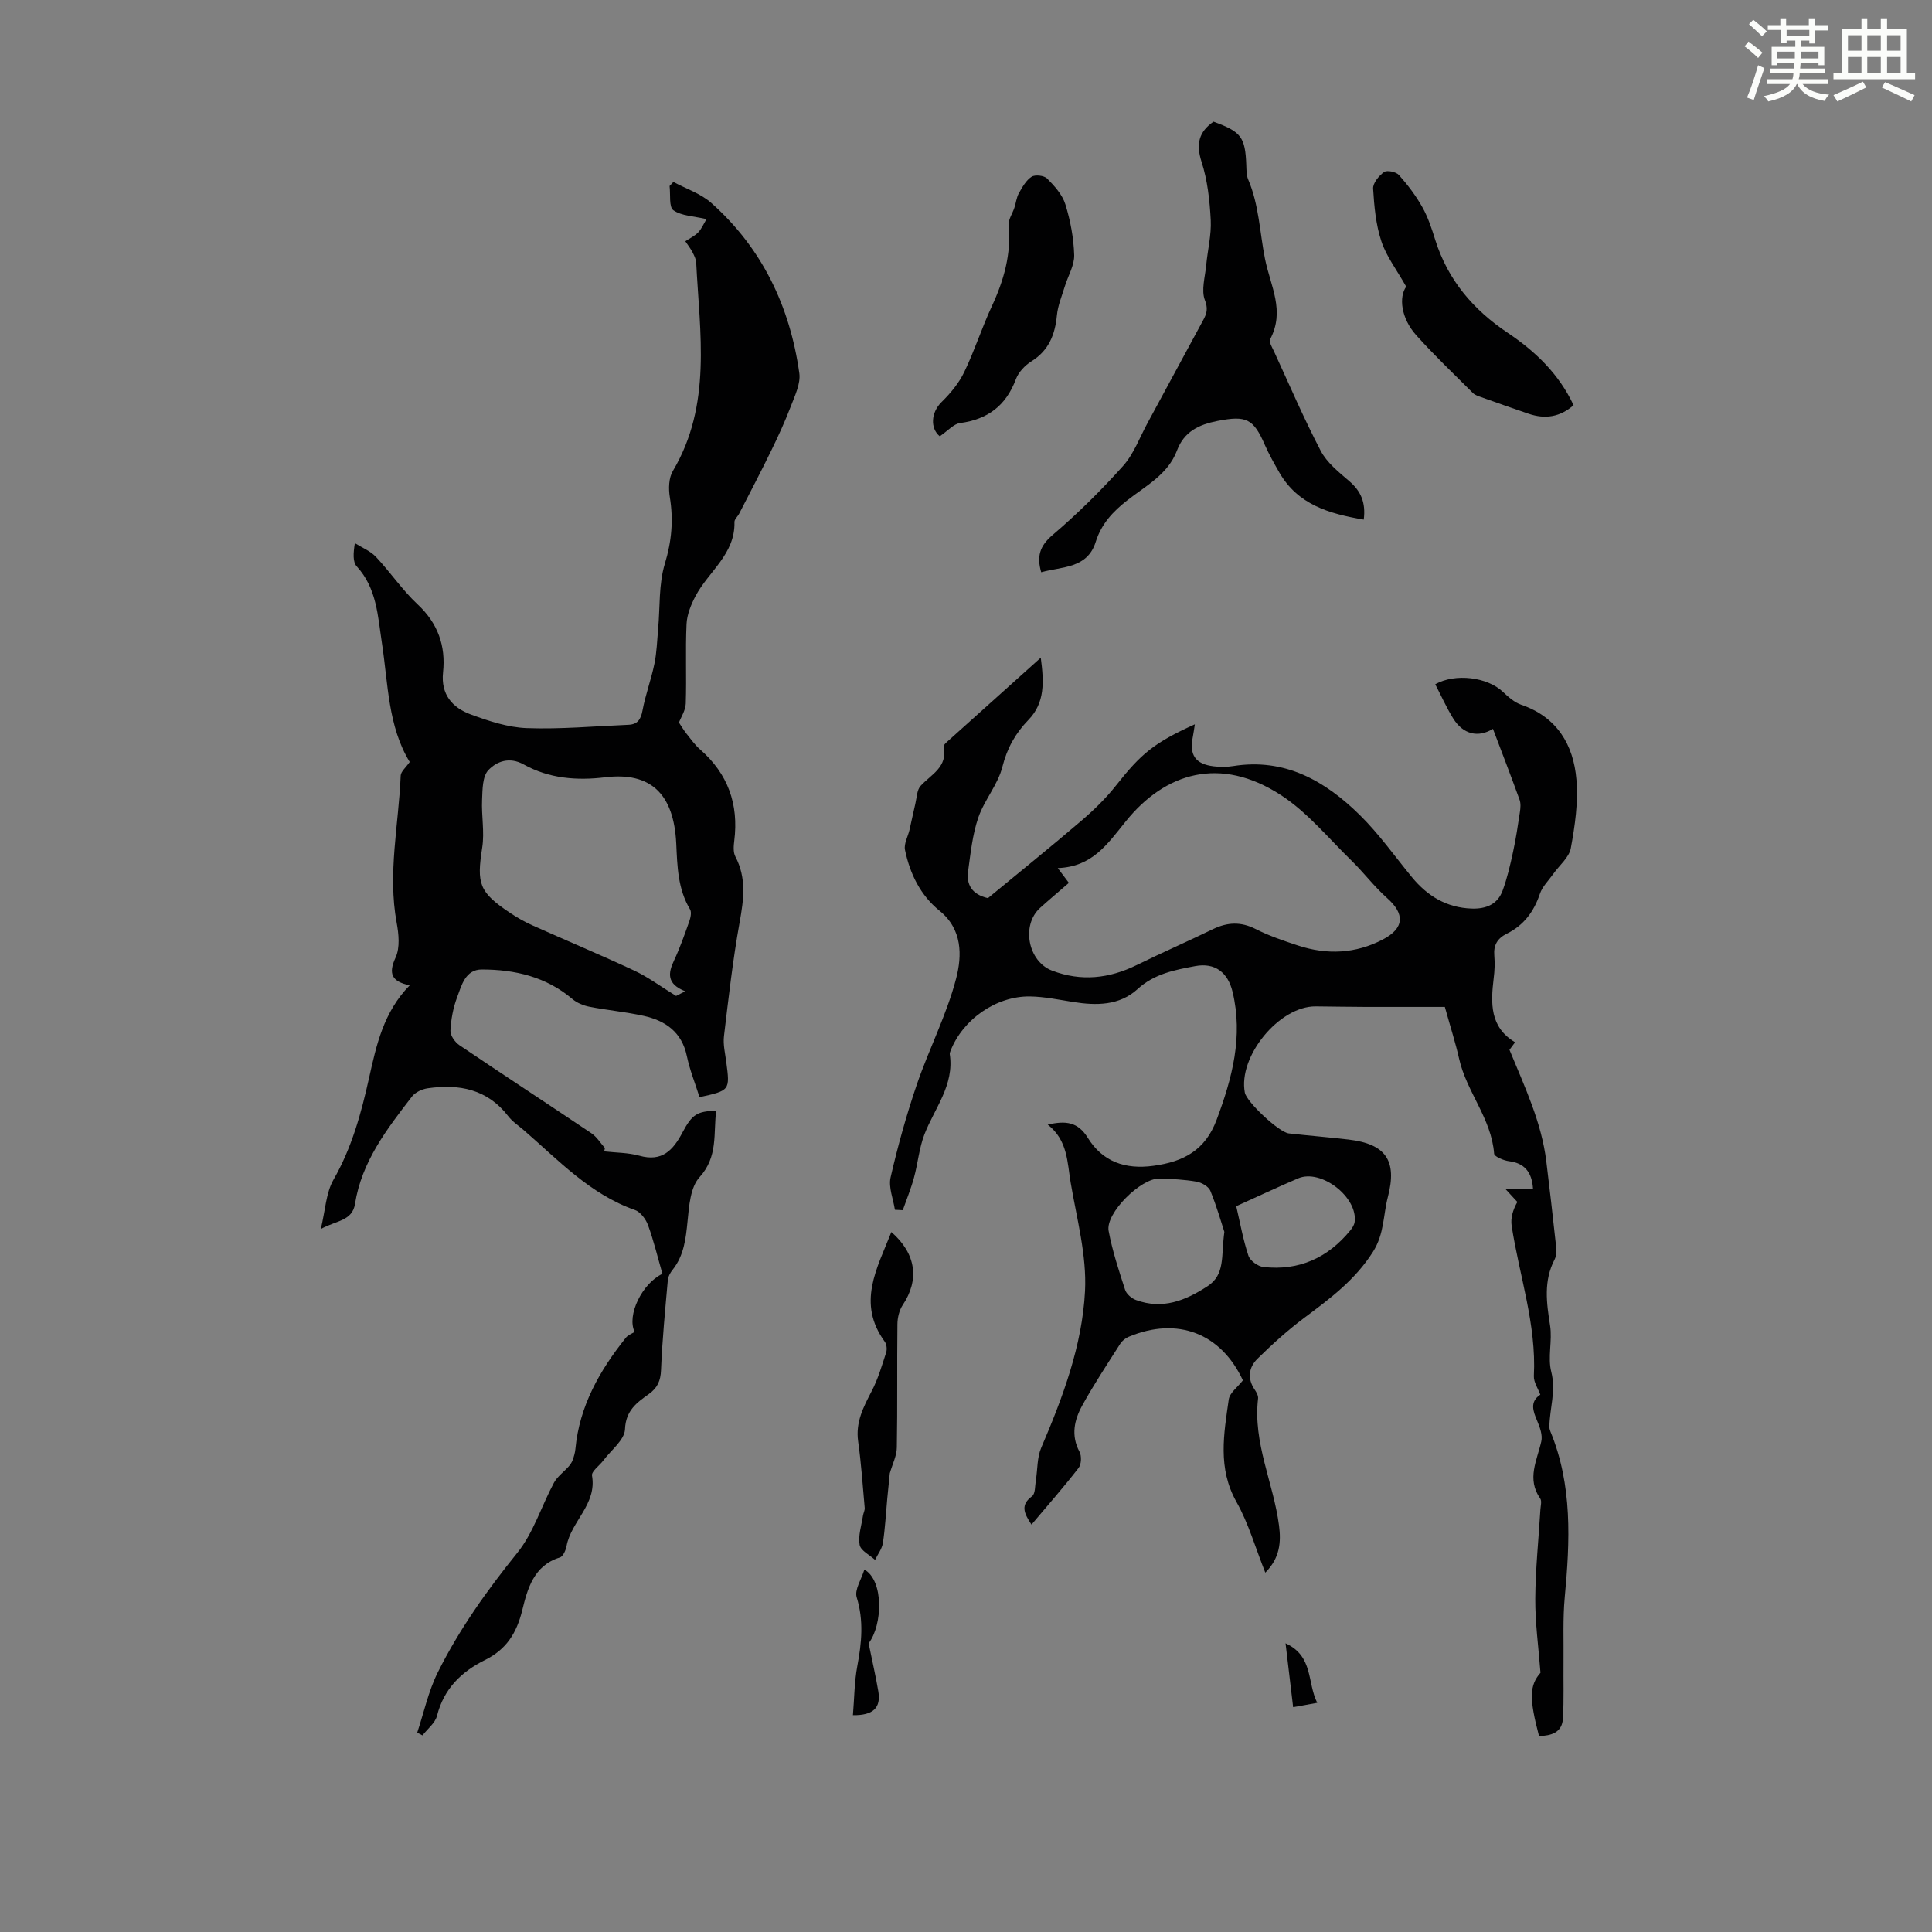
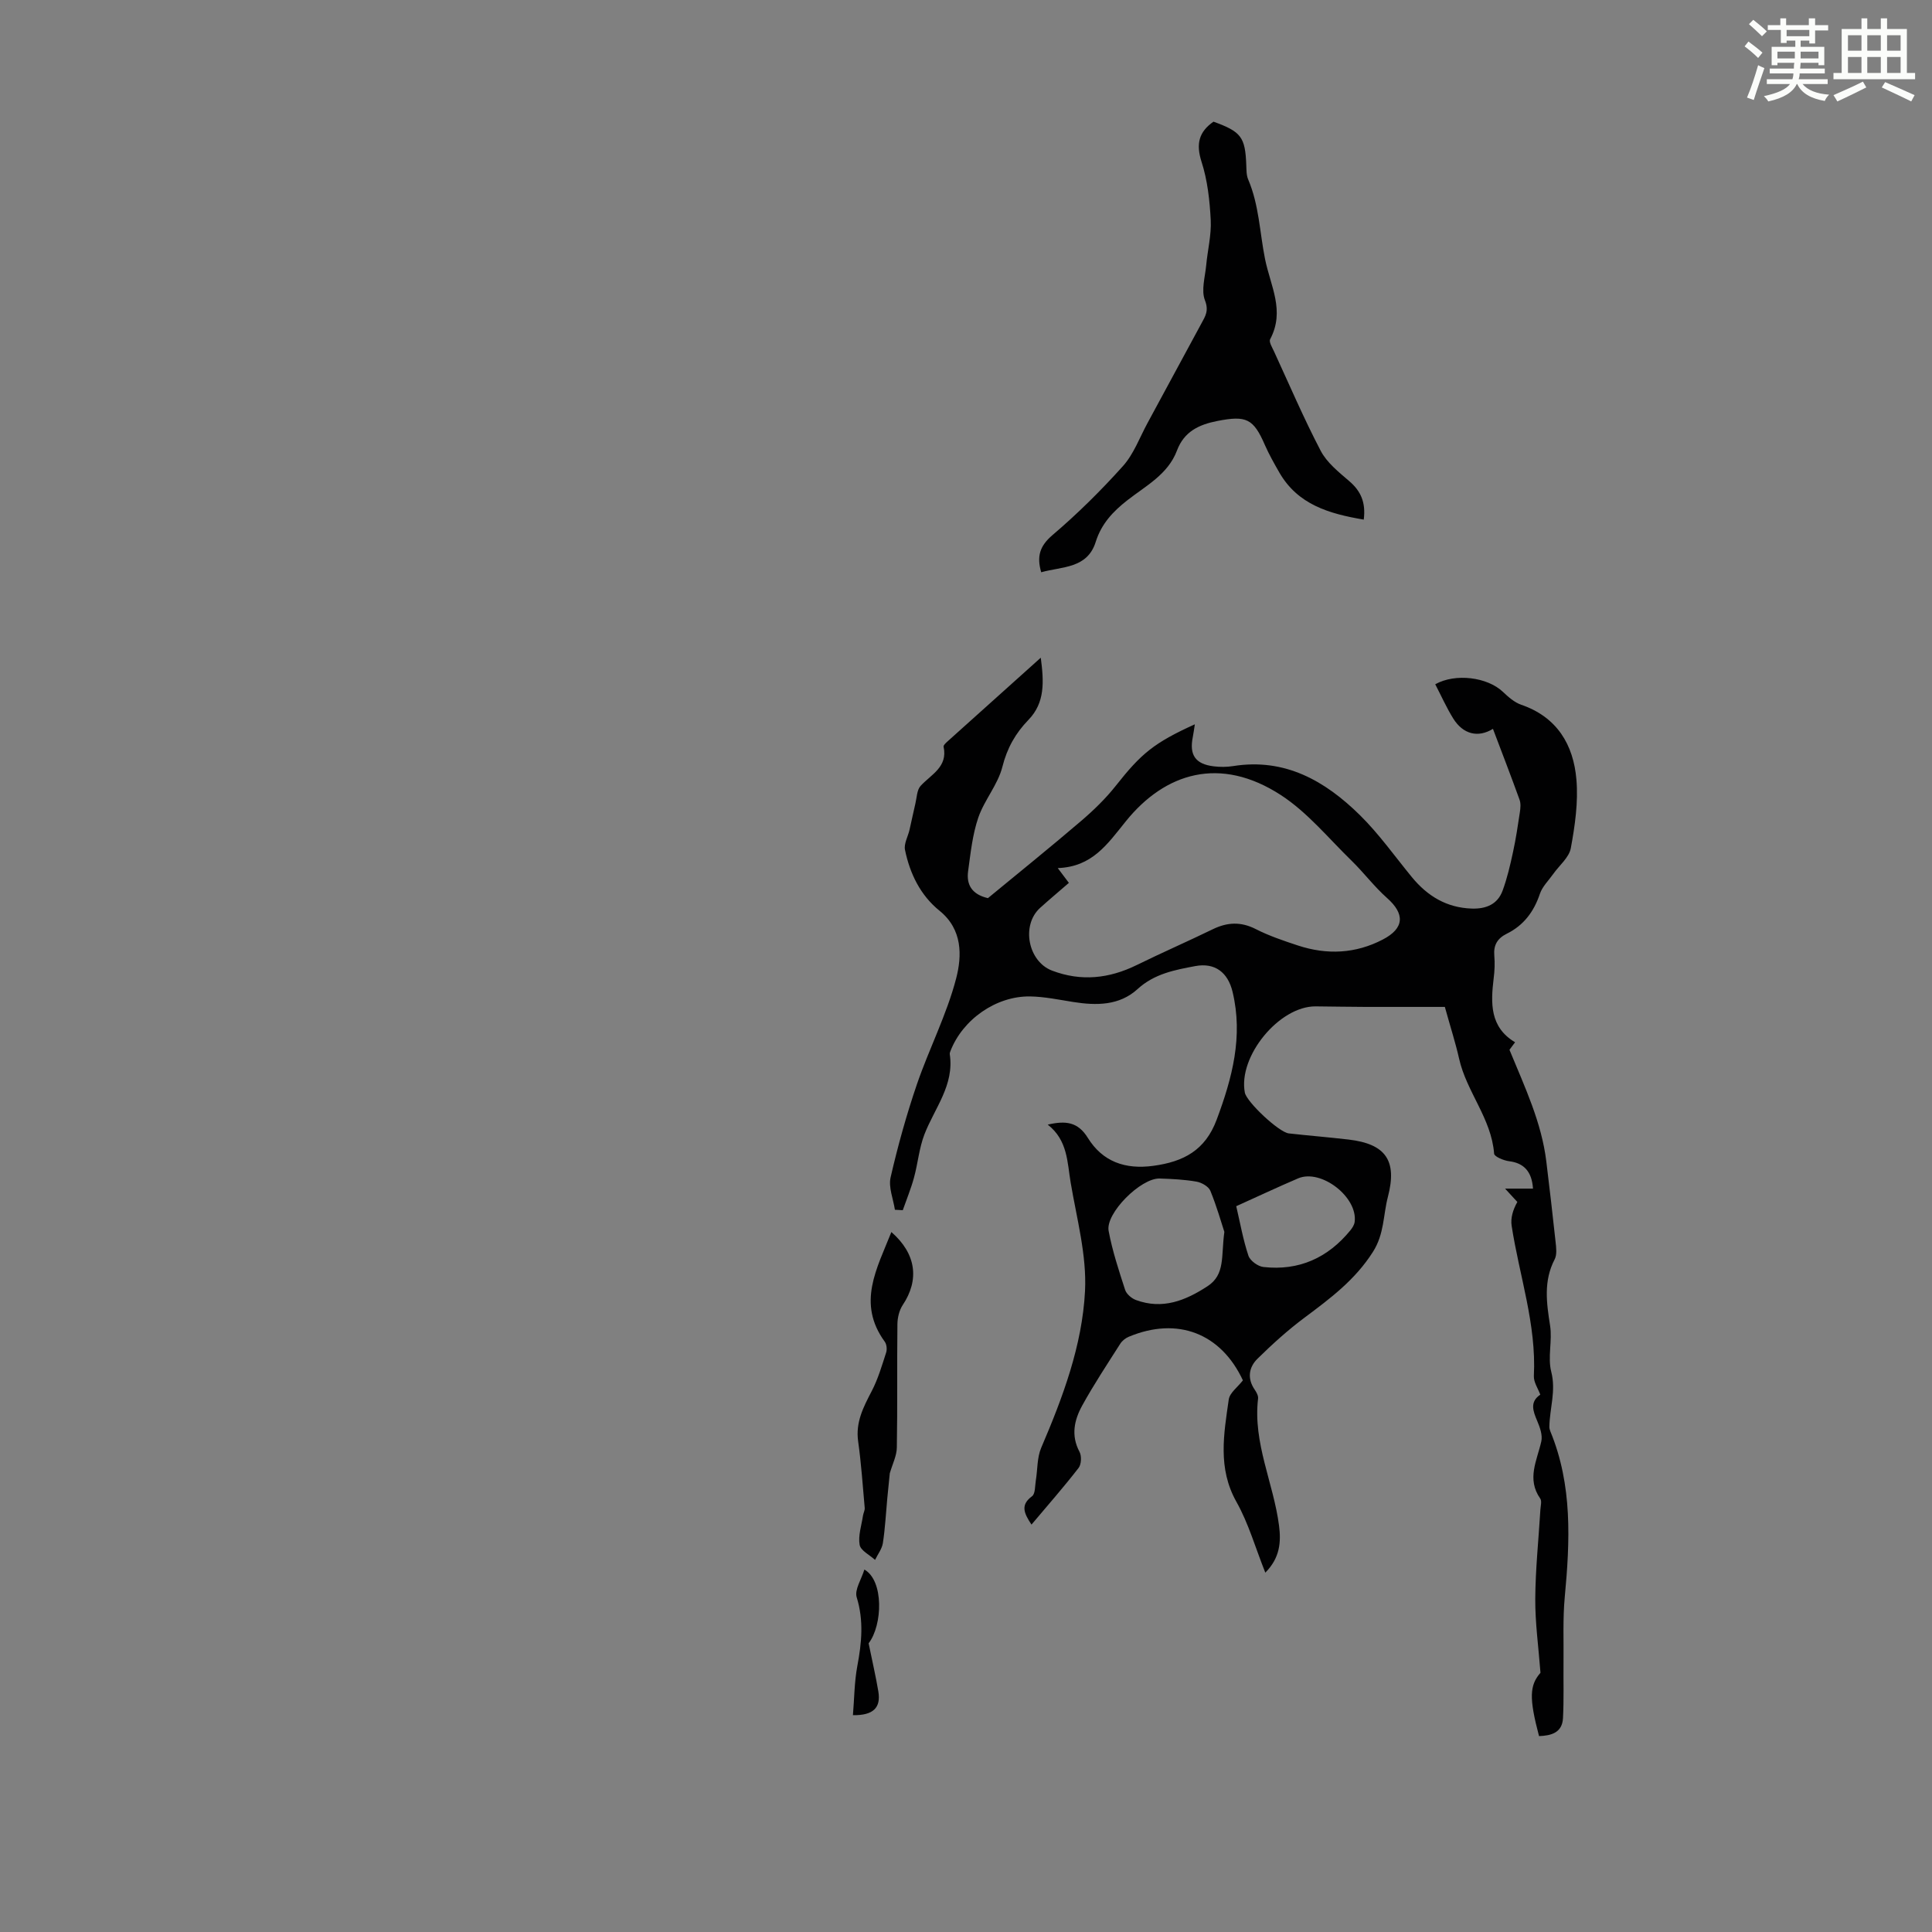
<svg xmlns="http://www.w3.org/2000/svg" enable-background="new 0 0 400 400" viewBox="0 0 400 400">
  <rect x="0" y="0" width="400" height="400" fill="#808080" stroke="none" />
  <path d="m361.2 9.6.8-1c.9.7 1.9 1.4 2.9 2.3l-.9 1.1c-1-1-2-1.8-2.8-2.4zm.5 10.6c.9-2.1 1.6-4.3 2.3-6.7.4.2.8.4 1.3.6-.7 2.1-1.5 4.3-2.2 6.6zm.4-15.2.9-.9c1 .8 2 1.6 2.8 2.4l-1 1c-.9-.9-1.8-1.7-2.7-2.5zm12.5-1.2h1.2v1.4h2.7v1.1h-2.7v2.7h-1.2v-.6h-1.8v1.3h4.9v3.8h-1.2v-.5h-3.7c0 .4-.1.9-.1 1.2h5.1v1h-5.2c0 .5-.1.9-.2 1.2h6v1h-5.2c1.1 1.3 2.9 2 5.5 2.2-.4.4-.7.8-.9 1.3-2.9-.5-4.8-1.6-5.7-3.5h-.1c-.8 1.7-2.7 2.9-5.9 3.6-.2-.4-.6-.8-.9-1.1 2.8-.6 4.6-1.4 5.4-2.5h-4.8v-1h5.3c.1-.3.2-.7.2-1.2h-4.9v-1h5c0-.4 0-.8.1-1.2h-3.5v.5h-1.2v-3.8h4.9v-1.3h-1.8v.5h-1.2v-2.7h-2.7v-1h2.6v-1.4h1.2v1.4h4.7v-1.4zm-6.6 8.3h3.6c0-.4 0-.9 0-1.4h-3.6zm1.9-4.6h4.7v-1.3h-4.7zm6.6 3.2h-3.7v1.4h3.7z" fill="#fbfcfa" />
  <path d="m385.3 3.8h1.3v2.2h2.8v-2.2h1.3v2.2h4.1v9.1h1.7v1.3h-16.9v-1.3h1.7v-9.1h4.1v-2.2zm.4 13.1.7 1.2c-1.8.9-3.8 1.9-6 2.9-.2-.4-.5-.8-.8-1.3 2.3-1 4.3-1.9 6.1-2.8zm-3.1-6.4h2.8v-3.2h-2.8zm0 4.6h2.8v-3.3h-2.8zm4-4.6h2.8v-3.2h-2.8zm0 4.6h2.8v-3.3h-2.8zm3.7 1.9c2.1.9 4.1 1.8 6.1 2.7l-.7 1.3c-2.2-1.1-4.2-2-6.1-2.9zm3.2-9.7h-2.8v3.2h2.8zm-2.8 7.8h2.8v-3.3h-2.8z" fill="#fbfcfa" />
  <g fill="#010102">
    <path d="m313.68 215.79c-.67.9-1.12 1.5-1.16 1.56 3.22 7.82 6.65 15.05 7.63 23.13.67 5.55 1.33 11.1 1.92 16.66.13 1.19.31 2.61-.19 3.58-2.34 4.5-1.69 9.03-.95 13.74.49 3.12-.53 6.55.24 9.55 1.02 3.97-.33 7.59-.39 11.37-.01.33.09.67.21.98 4.6 11.15 4.06 22.71 2.97 34.37-.41 4.44-.2 8.94-.25 13.41-.04 3.86.09 7.73-.11 11.58-.16 3.03-2.44 3.63-4.96 3.72-2.09-7.9-1.96-10.52.3-13.11-.41-5.36-1.11-10.35-1.08-15.33.04-6.14.69-12.28 1.06-18.43.05-.78.33-1.79-.03-2.31-2.85-4.06-.67-7.87.22-11.83.29-1.29-.28-2.91-.84-4.22-.88-2.08-1.59-3.96.63-5.46-.46-1.27-1.39-2.59-1.33-3.87.55-10.69-3.01-20.74-4.6-31.09-.24-1.58.24-3.27 1.18-4.94-.7-.77-1.41-1.53-2.54-2.76h5.78c-.23-3.59-1.94-5.3-4.93-5.67-1.13-.14-3.08-.95-3.12-1.57-.55-7.28-5.72-12.8-7.25-19.67-.73-3.25-1.76-6.42-2.95-10.71-5.04 0-10.69.01-16.35 0-3.47-.01-6.94-.08-10.41-.11-7.54-.05-16.08 10.36-14.65 17.85.37 1.94 7.05 8.22 9.11 8.45 4.11.46 8.24.79 12.35 1.27 7.73.9 10.12 4.37 8.16 11.86-.99 3.79-.73 7.68-3.1 11.4-3.69 5.81-8.84 9.64-14.13 13.59-3.46 2.58-6.69 5.5-9.77 8.53-1.79 1.76-2.17 4.08-.58 6.4.37.54.77 1.26.7 1.85-1.09 9.19 3.2 17.48 4.34 26.3.44 3.41.2 6.68-2.84 9.74-2.04-5.1-3.46-10.18-5.97-14.64-3.93-6.97-2.62-14.07-1.6-21.21.2-1.39 1.86-2.57 2.93-3.96-4.53-9.73-13.52-13.26-23.65-9.02-.67.28-1.36.83-1.75 1.45-2.69 4.23-5.47 8.42-7.88 12.8-1.63 2.97-2.36 6.18-.55 9.56.46.86.39 2.59-.19 3.34-3.05 3.94-6.35 7.69-9.75 11.73-1.67-2.49-2.25-4.12.11-5.87.7-.51.6-2.16.79-3.29.37-2.25.24-4.71 1.11-6.74 4.47-10.44 8.49-21.15 9.07-32.44.38-7.42-1.71-15-2.97-22.46-.71-4.18-.59-8.77-4.75-12.01 3.74-.86 6.25-.57 8.3 2.74 3.05 4.92 7.7 6.59 13.58 5.79 6.24-.85 10.72-3.2 13.09-9.53 3.23-8.64 5.52-17.25 3.3-26.49-.96-4.01-3.64-6.1-7.73-5.33-4.22.79-8.47 1.58-11.93 4.75-3.77 3.45-8.54 3.44-13.33 2.68-2.97-.47-5.95-1.1-8.94-1.15-7.05-.1-13.96 4.79-16.48 11.31-.08.21-.17.44-.14.65.97 6.41-3.15 11.17-5.25 16.61-1.1 2.85-1.35 6.02-2.17 8.99-.62 2.27-1.53 4.47-2.31 6.7-.54-.03-1.09-.06-1.63-.09-.34-2.25-1.36-4.65-.89-6.71 1.49-6.49 3.29-12.95 5.44-19.25 2.53-7.39 6.19-14.45 8.14-21.97 1.2-4.65 1.34-10.11-3.45-13.98-3.96-3.2-6.14-7.68-7.15-12.6-.26-1.27.62-2.77.94-4.17.42-1.8.78-3.62 1.21-5.42.3-1.25.31-2.83 1.09-3.67 2.2-2.39 5.66-3.9 4.75-8.11-.06-.28.43-.74.75-1.03 6.31-5.68 12.63-11.34 19.37-17.39.65 4.96.91 9.3-2.55 12.87-2.69 2.78-4.42 5.84-5.4 9.73-.93 3.69-3.74 6.87-4.99 10.52-1.2 3.52-1.59 7.34-2.1 11.06-.38 2.73.69 4.81 4.1 5.6 6.23-5.14 12.83-10.45 19.26-15.95 2.61-2.23 5.13-4.67 7.25-7.36 5.2-6.59 7.85-8.84 16.33-12.68-.16.98-.26 1.81-.42 2.62-.76 3.73.53 5.62 4.33 6.08 1.32.16 2.7.16 4.01-.05 10.74-1.72 19.06 3.07 26.26 10.16 3.96 3.9 7.22 8.53 10.77 12.85 3.21 3.9 7.17 6.31 12.35 6.49 2.98.1 5.37-.86 6.42-3.72.95-2.58 1.58-5.31 2.16-8.01.59-2.71 1-5.46 1.41-8.2.13-.85.22-1.82-.06-2.6-1.77-4.9-3.65-9.77-5.51-14.68-3.09 1.91-6.2 1.12-8.23-2.15-1.4-2.26-2.49-4.72-3.72-7.08 4.18-2.34 10.79-1.48 14 1.56 1.12 1.06 2.38 2.19 3.8 2.68 7.43 2.55 10.82 8.28 11.43 15.49.4 4.68-.3 9.54-1.16 14.2-.35 1.94-2.39 3.57-3.65 5.36-.95 1.35-2.25 2.59-2.75 4.09-1.24 3.7-3.36 6.54-6.85 8.26-1.94.96-2.78 2.35-2.59 4.54.13 1.55.07 3.15-.13 4.69-.62 5.15-.82 10.12 4.43 13.25zm-92.38-33c-2.08 1.81-4.05 3.45-5.95 5.17-3.97 3.58-2.52 11.11 2.48 13 6.01 2.28 11.8 1.65 17.52-1.16 5.21-2.56 10.54-4.88 15.76-7.42 3.01-1.46 5.81-1.59 8.89-.02 2.77 1.41 5.77 2.42 8.74 3.4 6 1.97 11.92 1.7 17.57-1.25 4.46-2.33 4.59-5.29.86-8.59-2.65-2.35-4.8-5.24-7.34-7.72-4.78-4.65-9.14-10.02-14.64-13.59-12.57-8.16-23.97-4.65-32.1 5.43-3.87 4.8-6.96 9.42-14.09 9.69.92 1.23 1.49 1.99 2.3 3.06zm32.19 72.26c-.63-1.92-1.58-5.29-2.9-8.51-.37-.89-1.79-1.7-2.84-1.89-2.52-.44-5.1-.57-7.66-.65-3.89-.12-11.25 7.2-10.56 10.85.77 4.13 2.11 8.18 3.41 12.19.28.88 1.35 1.79 2.26 2.12 5.47 2.01 10.21.14 14.8-2.86 3.72-2.43 2.79-6.19 3.49-11.25zm2.46-5.32c.8 3.42 1.41 6.91 2.52 10.24.35 1.05 1.97 2.23 3.12 2.35 7.34.82 13.33-1.89 17.98-7.58.4-.49.8-1.11.89-1.71.73-5.15-6.94-11.1-11.7-9.06-4.1 1.75-8.14 3.65-12.81 5.76z" />
-     <path d="m125.08 238.38c2.44.28 4.97.25 7.31.9 4.69 1.32 6.96-1.14 8.9-4.8 2.03-3.83 3.06-4.39 6.99-4.53-.61 4.75.43 9.51-3.46 13.79-1.89 2.08-2.16 5.96-2.47 9.09-.36 3.63-.73 7.09-3.09 10.06-.47.59-.92 1.36-.99 2.08-.55 6.22-1.16 12.43-1.41 18.67-.09 2.25-.73 3.7-2.53 4.99-2.48 1.77-4.78 3.39-4.93 7.29-.09 2.2-2.89 4.31-4.48 6.45-.8 1.07-2.5 2.26-2.35 3.14 1.04 5.95-4.32 9.44-5.27 14.57-.16.88-.73 2.18-1.39 2.38-5.41 1.63-6.72 6.56-7.76 10.83-1.19 4.88-3.34 8.22-7.76 10.41-4.88 2.42-8.5 5.95-9.91 11.53-.38 1.51-1.97 2.72-3.01 4.06-.36-.19-.73-.37-1.09-.56 1.38-4.16 2.31-8.55 4.24-12.44 4.44-8.93 10.19-17 16.48-24.79 3.35-4.15 4.99-9.67 7.57-14.48.7-1.31 2.05-2.26 3.07-3.41.34-.39.66-.85.83-1.34.26-.73.49-1.5.56-2.27.83-8.89 5.02-16.25 10.45-23.04.43-.54 1.2-.81 1.81-1.2-1.67-3.45 1.58-10.07 5.76-12.03-.98-3.39-1.79-6.8-2.98-10.07-.45-1.24-1.56-2.73-2.71-3.14-9.3-3.27-15.83-10.31-22.99-16.51-1.1-.95-2.37-1.78-3.24-2.91-4.32-5.62-10.18-6.72-16.7-5.78-1.16.17-2.55.82-3.24 1.71-5.19 6.73-10.41 13.47-11.79 22.23-.57 3.58-3.94 3.42-7.08 5.2.95-3.93 1.07-7.49 2.63-10.22 3.8-6.63 5.74-13.77 7.37-21.1 1.51-6.76 2.97-13.58 8.4-19.13-3.75-.81-4.46-2.43-2.91-5.78.93-2.03.65-4.87.21-7.22-1.88-10.22.43-20.29.84-30.42.04-.86 1.08-1.69 1.87-2.83-4.52-7.39-4.46-16.16-5.76-24.64-.85-5.54-1.04-11.31-5.21-15.86-.84-.92-.72-2.71-.39-4.81 1.47.93 3.19 1.61 4.35 2.83 2.99 3.17 5.46 6.87 8.63 9.83 4.21 3.93 5.86 8.59 5.28 14.09-.49 4.62 1.95 7.32 5.74 8.72 3.73 1.37 7.71 2.69 11.62 2.83 6.99.25 14.02-.4 21.03-.69 1.86-.08 2.55-1.08 2.9-2.94.61-3.27 1.8-6.43 2.47-9.7.49-2.36.55-4.82.77-7.23.41-4.51.1-9.24 1.39-13.48 1.42-4.67 1.8-9.06 1.03-13.78-.29-1.75-.23-3.98.63-5.42 8.12-13.69 5.56-28.52 4.83-43.15-.04-.73-.43-1.47-.77-2.15-.35-.69-.85-1.31-1.48-2.26.93-.62 1.94-1.09 2.66-1.83.71-.74 1.12-1.76 1.73-2.76-2.62-.61-5.15-.64-6.86-1.83-.96-.67-.57-3.28-.79-5.02.26-.28.52-.56.79-.84 2.64 1.42 5.67 2.41 7.85 4.35 10.53 9.38 16.28 21.42 18.22 35.25.3 2.15-.91 4.61-1.74 6.8-1.19 3.13-2.59 6.18-4.06 9.19-2.14 4.4-4.42 8.73-6.65 13.08-.3.59-.99 1.16-.98 1.73.18 6.66-5.37 10.24-8.06 15.34-.94 1.78-1.77 3.84-1.86 5.8-.25 5.47.02 10.97-.16 16.45-.05 1.43-.99 2.83-1.41 3.94.48.71.96 1.55 1.55 2.29.89 1.12 1.74 2.32 2.81 3.26 5.79 5.05 8.04 11.36 7.09 18.93-.14 1.08-.24 2.38.23 3.27 2.34 4.45 1.73 8.89.88 13.61-1.41 7.79-2.3 15.69-3.24 23.56-.21 1.73.24 3.55.47 5.31.78 5.93.8 5.93-5.53 7.33-.88-2.8-2.01-5.59-2.62-8.49-1.04-4.99-4.42-7.35-8.95-8.35-3.7-.82-7.51-1.16-11.24-1.89-1.24-.24-2.57-.79-3.52-1.6-5.43-4.6-11.89-6.1-18.72-6.11-3.45-.01-4.22 3.3-5.16 5.81-.81 2.17-1.25 4.56-1.36 6.87-.05.98.94 2.37 1.85 2.99 9.08 6.14 18.26 12.13 27.35 18.25 1.11.75 1.87 2.03 2.79 3.06-.07.23-.12.46-.17.68zm16.78-33.15c-3.82-1.52-3.57-3.71-2.31-6.37 1.23-2.62 2.19-5.38 3.16-8.11.27-.77.51-1.89.15-2.48-2.53-4.23-2.63-8.88-2.85-13.6-.49-10.36-5.33-14.88-14.71-13.74-5.94.72-11.65.25-16.9-2.67-2.93-1.63-5.58-.62-7.29 1.19-1.24 1.31-1.21 4.03-1.3 6.14-.15 3.29.53 6.67.03 9.88-1.17 7.52-.67 9.22 5.74 13.52 1.48.99 3.05 1.88 4.68 2.61 7.03 3.15 14.14 6.12 21.12 9.38 2.85 1.34 5.42 3.27 8.6 5.22-.12.06.55-.29 1.88-.97z" />
    <path d="m282.35 107.58c-7.17-1.22-13.66-3.09-17.5-9.79-1.05-1.84-2.11-3.7-2.96-5.64-2.38-5.48-3.84-6.16-9.81-5-3.85.75-6.92 2.19-8.4 6.13-1.86 4.94-6.45 7.3-10.27 10.29-3 2.34-5.38 4.89-6.55 8.61-1.74 5.57-6.94 5.08-11.29 6.3-.94-3.25-.34-5.41 2.33-7.69 5.18-4.41 10.06-9.24 14.6-14.3 2.23-2.49 3.45-5.9 5.09-8.92 3.72-6.85 7.41-13.72 11.13-20.57.83-1.53 1.6-2.65.75-4.83-.81-2.07.03-4.81.26-7.25.29-3.12 1.09-6.25.94-9.33-.21-4.06-.66-8.24-1.9-12.08-1.19-3.7-.57-6.2 2.47-8.32 5.75 2.08 6.57 3.19 6.79 8.98.04 1 .01 2.09.39 2.98 2.26 5.29 2.39 10.97 3.48 16.42 1.14 5.69 4.2 10.76 1.07 16.67-.29.54.41 1.67.78 2.47 3.18 6.9 6.17 13.9 9.69 20.63 1.28 2.45 3.71 4.38 5.88 6.25 2.45 2.08 3.48 4.47 3.03 7.99z" />
-     <path d="m291.14 59.35c-2-3.55-4.13-6.3-5.15-9.42-1.14-3.45-1.48-7.21-1.7-10.87-.07-1.14 1.19-2.67 2.26-3.44.61-.44 2.49-.05 3.08.61 1.83 2.05 3.52 4.29 4.86 6.68 1.19 2.12 1.96 4.5 2.69 6.84 2.61 8.26 7.88 14.41 14.95 19.14 5.75 3.86 10.61 8.5 13.66 15-2.78 2.46-5.89 2.94-9.32 1.77-3.27-1.11-6.52-2.26-9.77-3.42-.61-.22-1.31-.43-1.75-.87-3.95-3.94-8-7.8-11.72-11.95-3.22-3.58-3.62-7.97-2.09-10.07z" />
-     <path d="m194.57 90.33c-2-1.63-1.86-4.92.41-7.13 1.83-1.79 3.56-3.89 4.66-6.18 2.13-4.42 3.63-9.14 5.7-13.6 2.5-5.37 4.05-10.82 3.5-16.82-.11-1.15.79-2.39 1.18-3.6.33-1 .43-2.12.93-3.01.71-1.25 1.49-2.67 2.63-3.4.73-.47 2.59-.26 3.21.37 1.53 1.54 3.16 3.34 3.78 5.34 1.05 3.38 1.72 6.98 1.83 10.51.06 2.12-1.27 4.28-1.93 6.44-.61 2-1.45 3.99-1.65 6.04-.39 4.02-1.69 7.28-5.29 9.53-1.33.83-2.66 2.24-3.2 3.68-2.04 5.46-5.8 8.32-11.54 9.09-1.33.16-2.5 1.57-4.22 2.74z" />
    <path d="m184.22 305.04c-.15 1.5-.34 3.36-.52 5.22-.29 3.08-.44 6.18-.91 9.22-.19 1.21-1.06 2.32-1.62 3.48-1.12-1.03-2.97-1.92-3.19-3.11-.34-1.91.39-4.02.69-6.04.08-.54.4-1.09.36-1.61-.41-4.6-.72-9.21-1.36-13.78-.56-3.96 1.09-7.1 2.81-10.41 1.31-2.51 2.11-5.28 2.99-7.99.21-.65.11-1.68-.28-2.22-5.83-7.99-1.63-15.16 1.36-22.72 5.17 4.51 5.82 9.91 2.35 15.11-.73 1.1-1.09 2.65-1.1 4-.1 8.49.03 16.98-.12 25.47-.01 1.72-.89 3.41-1.46 5.38z" />
    <path d="m179.84 340.23c.77 3.8 1.49 6.86 2.01 9.96.56 3.36-1.02 4.98-5.26 4.92.29-3.44.29-6.87.91-10.18.9-4.79 1.36-9.4-.13-14.23-.48-1.56.98-3.72 1.59-5.74 4.05 2.27 3.79 11.48.88 15.27z" />
-     <path d="m272.72 352.55c-1.82.33-3.12.56-4.99.9-.51-4.25-.99-8.36-1.57-13.22 5.81 2.67 4.43 8.09 6.56 12.32z" />
  </g>
</svg>